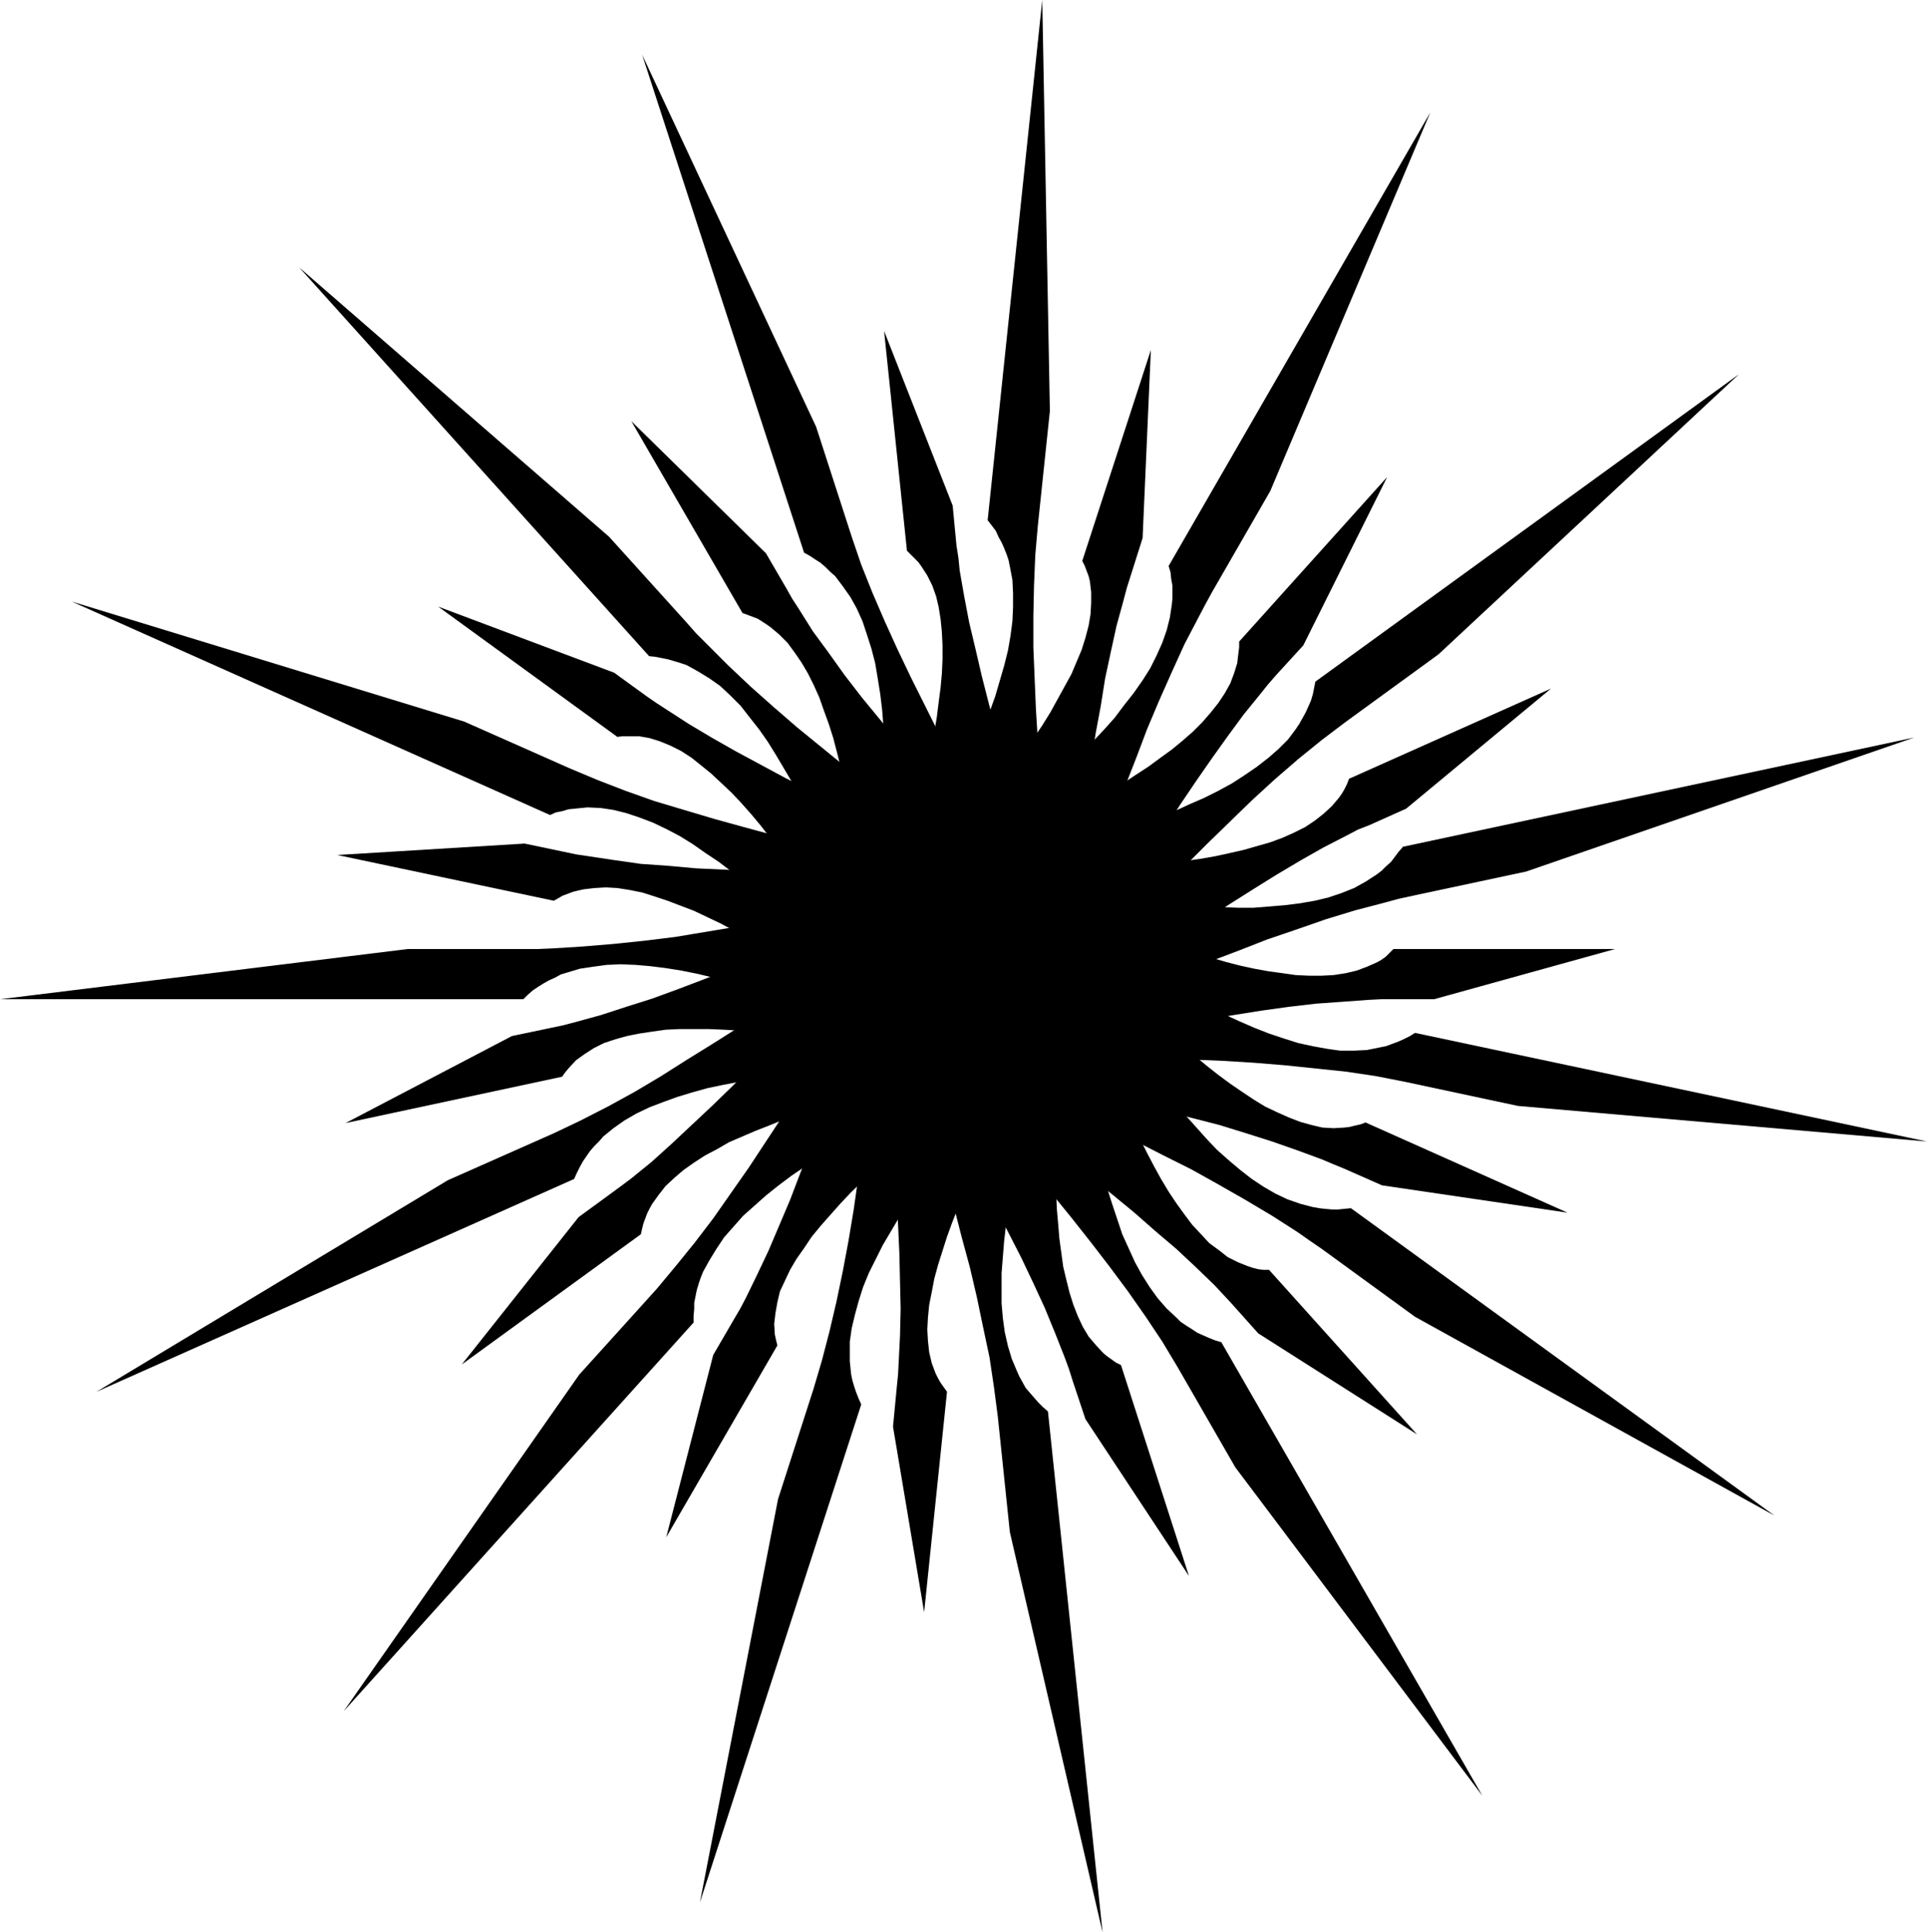
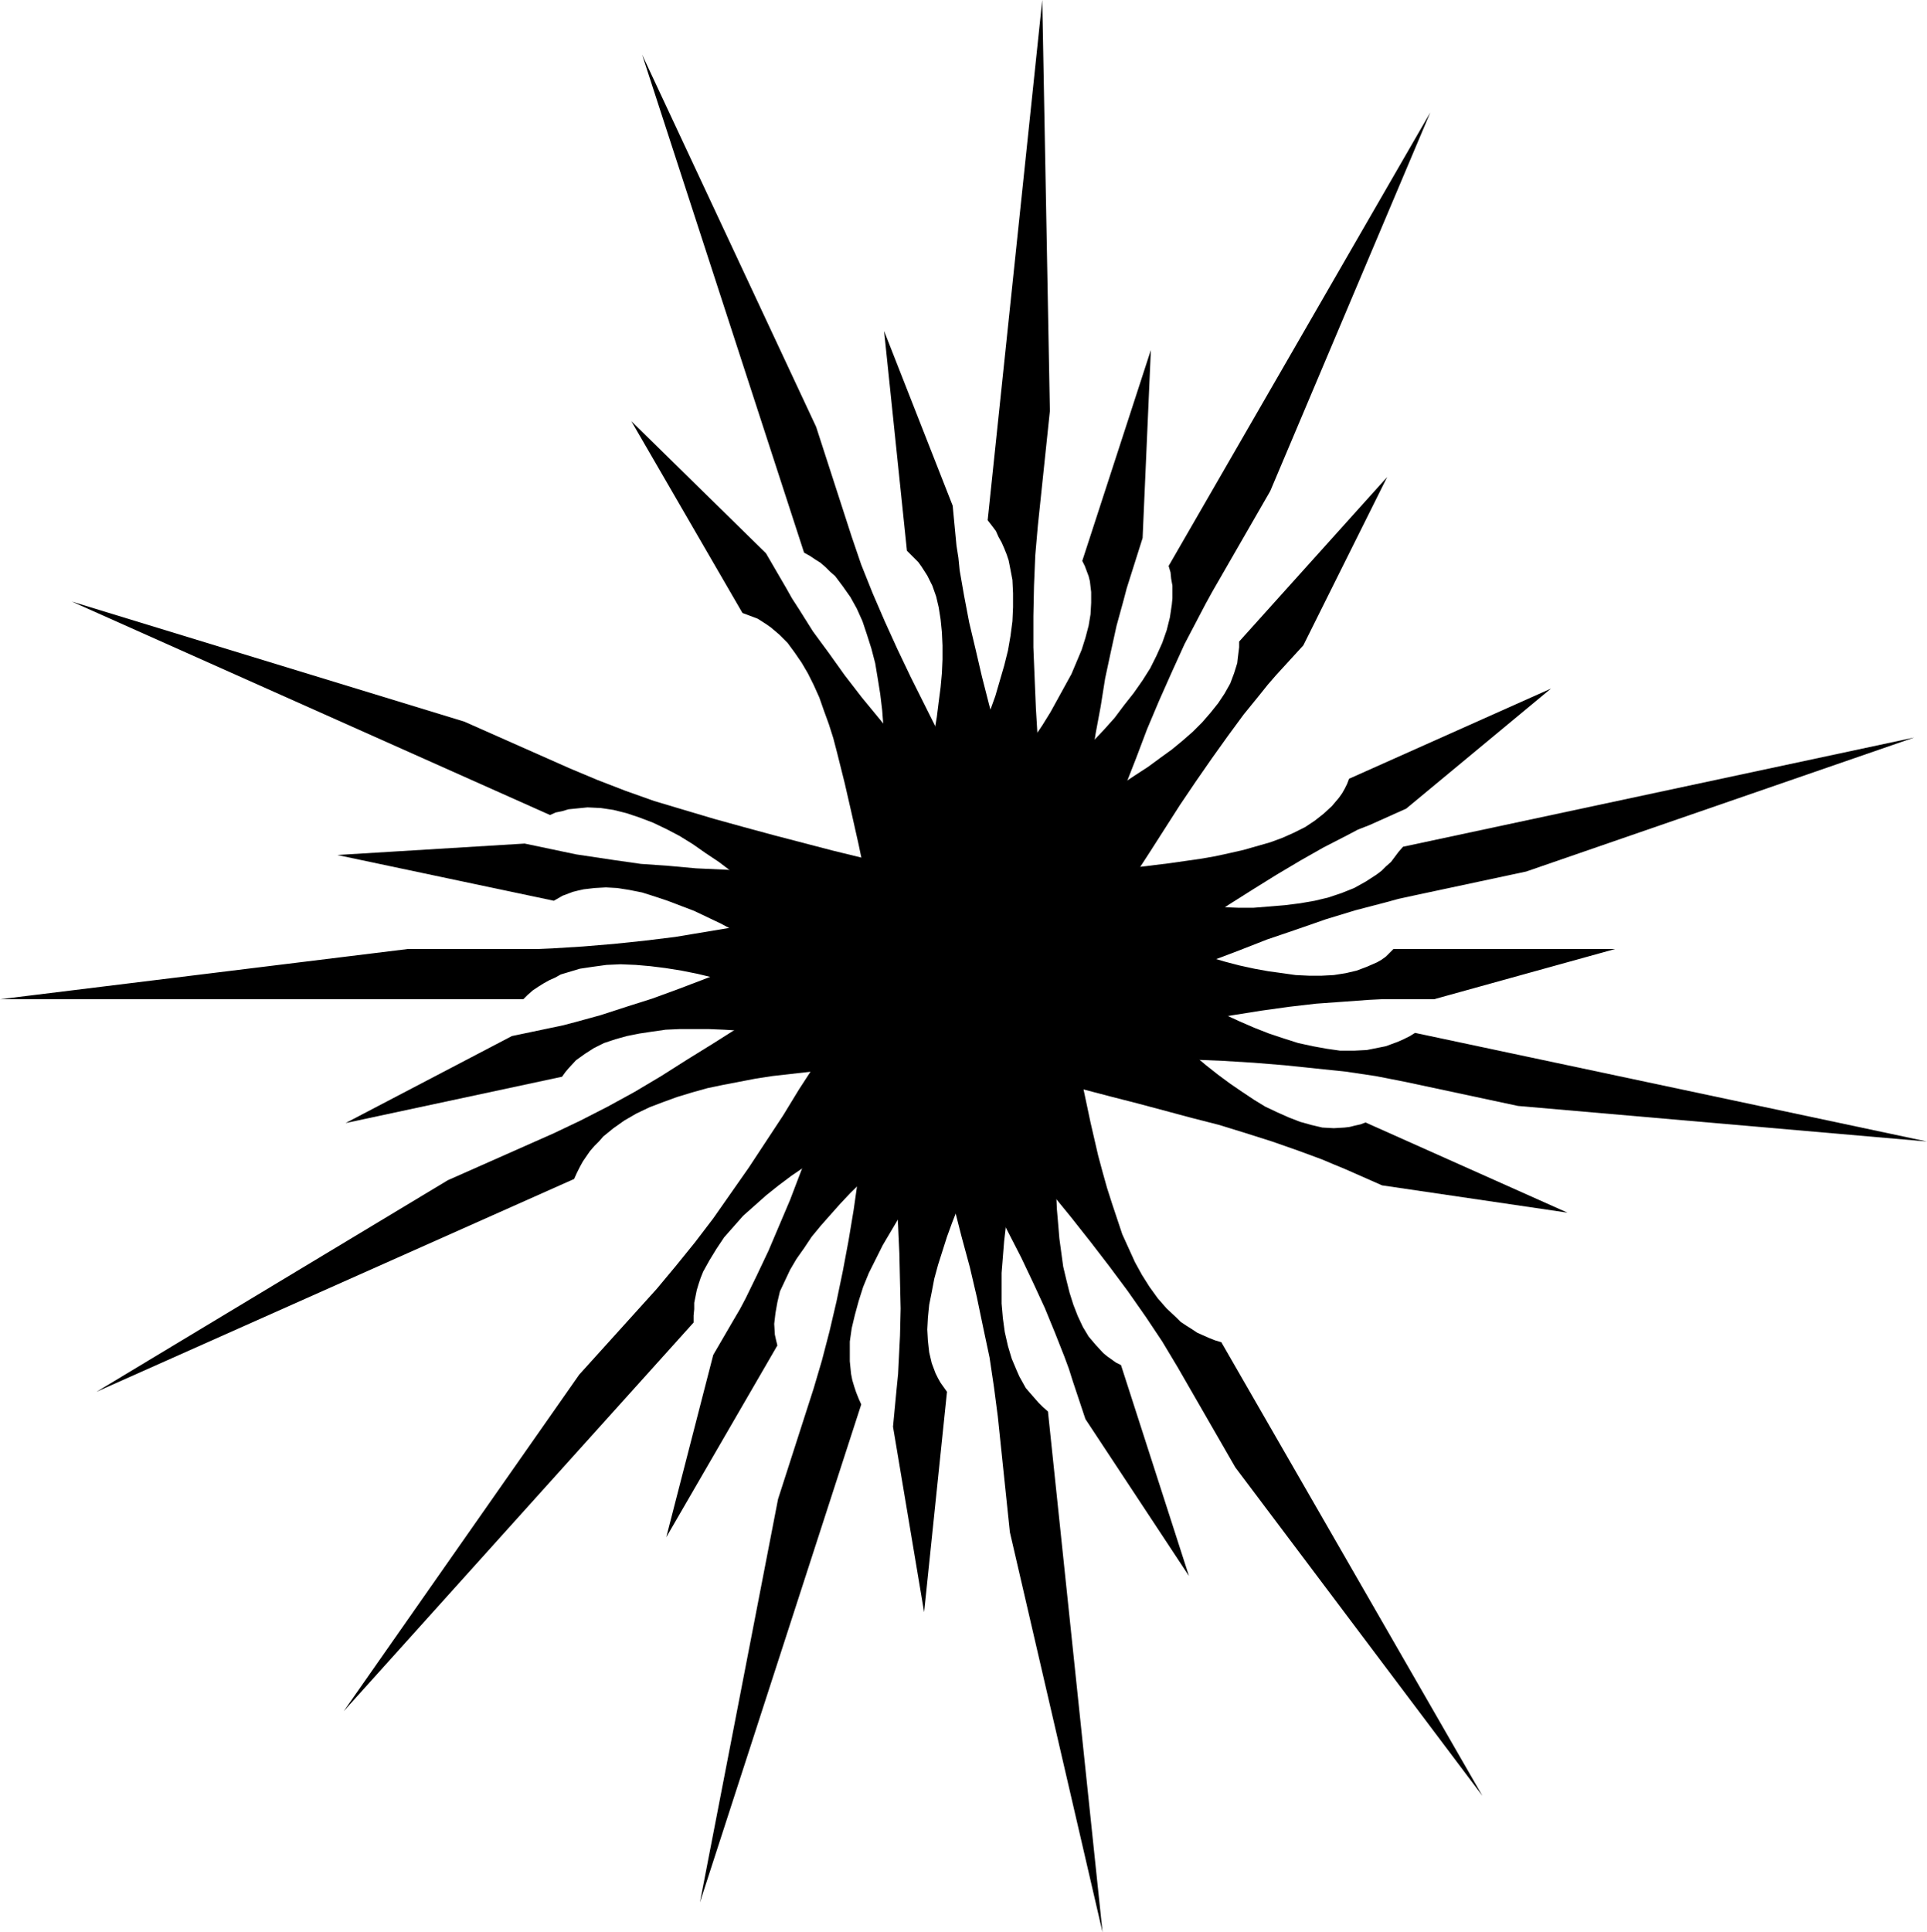
<svg xmlns="http://www.w3.org/2000/svg" xmlns:ns1="http://sodipodi.sourceforge.net/DTD/sodipodi-0.dtd" xmlns:ns2="http://www.inkscape.org/namespaces/inkscape" version="1.0" width="129.724mm" height="130.06mm" id="svg15" ns1:docname="Sun 24.wmf">
  <ns1:namedview id="namedview15" pagecolor="#ffffff" bordercolor="#000000" borderopacity="0.25" ns2:showpageshadow="2" ns2:pageopacity="0.0" ns2:pagecheckerboard="0" ns2:deskcolor="#d1d1d1" ns2:document-units="mm" />
  <defs id="defs1">
    <pattern id="WMFhbasepattern" patternUnits="userSpaceOnUse" width="6" height="6" x="0" y="0" />
  </defs>
  <path style="fill:#000000;fill-opacity:1;fill-rule:evenodd;stroke:none" d="m 103.747,241.419 h 29.411 3.717 l 3.717,-0.162 7.757,-0.485 7.757,-0.646 7.757,-0.808 7.918,-0.97 7.757,-1.293 7.757,-1.293 7.757,-1.131 7.595,-1.293 7.272,-1.293 7.272,-1.131 6.787,-1.131 3.394,-0.323 3.232,-0.485 3.232,-0.323 3.07,-0.323 3.07,-0.323 2.909,-0.162 2.747,-0.162 h 2.747 l 2.747,0.162 2.747,0.162 3.07,0.485 3.232,0.646 3.232,0.808 3.394,0.808 3.555,0.97 3.555,1.131 3.555,1.131 3.717,1.131 7.595,2.424 7.757,2.585 7.595,2.424 3.717,0.97 3.878,1.131 3.717,0.97 3.717,0.808 3.555,0.646 3.555,0.485 3.394,0.485 3.394,0.162 h 3.232 l 3.07,-0.162 3.07,-0.485 2.747,-0.646 2.586,-0.97 2.586,-1.131 1.131,-0.646 1.131,-0.808 1.939,-1.939 h 56.398 l -46.056,12.766 H 354.55 351.48 l -3.232,0.162 -6.626,0.485 -6.787,0.485 -6.949,0.808 -6.949,0.97 -7.11,1.131 -14.221,2.262 -7.11,1.131 -6.949,1.131 -6.787,1.131 -6.626,0.97 -6.302,0.808 -3.07,0.323 -3.07,0.162 -3.07,0.323 -2.747,0.162 h -2.747 l -2.747,0.162 -2.747,-0.162 -2.909,-0.323 -3.07,-0.485 -3.394,-0.646 -3.232,-0.808 -3.555,-0.97 -3.717,-0.97 -3.717,-1.293 -3.878,-1.131 -3.878,-1.293 -8.08,-2.747 -8.242,-2.585 -8.242,-2.424 -4.04,-1.293 -4.202,-0.97 -4.04,-0.97 -4.04,-0.808 -4.04,-0.646 -3.878,-0.485 -3.717,-0.323 -3.878,-0.162 -3.555,0.162 -3.555,0.485 -3.232,0.485 -3.232,0.97 -1.616,0.485 -1.454,0.808 -1.454,0.646 -1.454,0.808 -1.293,0.808 -1.454,0.97 -1.293,1.131 -1.131,1.131 H 0 Z" id="path1" />
  <path style="fill:#000000;fill-opacity:1;fill-rule:evenodd;stroke:none" d="m 113.928,300.239 26.987,-11.958 6.787,-3.232 6.949,-3.555 6.787,-3.717 6.787,-4.04 6.626,-4.201 6.787,-4.201 6.626,-4.201 6.464,-4.363 6.302,-4.363 6.302,-4.04 5.979,-4.04 5.979,-3.717 2.747,-1.778 2.909,-1.778 2.747,-1.616 2.747,-1.454 2.586,-1.454 2.586,-1.293 2.424,-1.293 2.586,-1.131 2.424,-1.131 2.747,-0.808 2.909,-0.808 3.232,-0.808 3.232,-0.646 3.555,-0.485 3.555,-0.646 3.717,-0.485 7.595,-0.808 7.918,-0.808 4.04,-0.323 4.04,-0.485 7.918,-0.97 7.918,-1.131 3.717,-0.646 3.717,-0.808 3.555,-0.808 3.394,-0.97 3.394,-0.97 3.07,-1.131 2.909,-1.293 2.909,-1.454 2.424,-1.616 2.262,-1.778 2.101,-1.939 1.778,-2.101 0.808,-1.131 0.646,-1.131 0.646,-1.293 0.485,-1.293 51.389,-22.946 -36.845,30.541 -9.373,4.201 -2.909,1.131 -2.747,1.454 -5.979,3.07 -5.979,3.393 -5.979,3.555 -5.979,3.717 -6.141,3.878 -11.958,7.918 -5.979,3.878 -5.818,3.878 -5.979,3.717 -5.494,3.555 -5.656,3.232 -2.586,1.616 -2.747,1.454 -2.586,1.454 -2.424,1.293 -2.586,1.293 -2.424,1.131 -2.586,0.97 -2.747,0.97 -3.07,0.808 -3.232,0.646 -3.394,0.646 -3.555,0.485 -3.878,0.646 -3.878,0.485 -3.878,0.323 -4.202,0.485 -8.403,0.808 -8.565,0.97 -8.565,0.97 -4.202,0.646 -4.202,0.808 -4.202,0.808 -3.878,0.808 -4.04,1.131 -3.717,1.131 -3.555,1.293 -3.394,1.293 -3.394,1.616 -3.07,1.778 -2.747,1.939 -2.586,2.101 -1.131,1.293 -1.131,1.131 -1.131,1.293 -1.778,2.585 -0.808,1.454 -0.808,1.616 -0.646,1.454 -121.523,54.133 z" id="path2" />
  <path style="fill:#000000;fill-opacity:1;fill-rule:evenodd;stroke:none" d="m 147.379,349.686 19.715,-21.815 2.424,-2.909 2.424,-2.909 4.848,-5.979 4.686,-6.141 4.525,-6.464 4.525,-6.464 4.363,-6.625 4.363,-6.625 4.04,-6.625 4.202,-6.464 3.878,-6.302 4.04,-5.979 3.878,-5.979 1.778,-2.747 1.939,-2.747 1.939,-2.585 1.778,-2.424 1.778,-2.424 1.778,-2.424 1.778,-2.101 1.778,-1.939 1.939,-2.101 2.101,-1.939 2.424,-1.939 2.586,-1.939 2.747,-1.778 2.909,-2.101 3.07,-1.939 3.232,-1.778 6.626,-4.04 6.787,-3.878 7.11,-4.04 6.949,-4.04 3.232,-2.101 3.394,-2.262 3.232,-2.101 3.07,-2.262 2.909,-2.101 2.747,-2.262 2.586,-2.262 2.424,-2.424 2.101,-2.424 1.939,-2.424 1.616,-2.424 1.454,-2.585 0.97,-2.585 0.808,-2.585 0.162,-1.454 0.162,-1.293 0.162,-1.293 v -1.454 l 37.653,-41.852 -21.331,42.822 -6.949,7.595 -2.101,2.424 -1.939,2.424 -4.202,5.171 -4.04,5.494 -4.04,5.656 -4.04,5.817 -4.04,5.979 -7.757,12.119 -3.878,5.979 -3.717,5.979 -3.717,5.656 -3.717,5.656 -3.717,5.171 -3.717,5.009 -1.778,2.424 -1.778,2.262 -1.778,2.101 -1.778,1.939 -1.939,2.101 -2.101,1.939 -2.424,1.939 -2.747,1.939 -2.909,1.939 -3.07,2.101 -3.07,1.939 -3.394,1.939 -3.555,2.101 -3.555,2.101 -7.272,4.201 -7.595,4.201 -7.272,4.686 -3.555,2.262 -3.555,2.262 -3.555,2.424 -3.232,2.424 -3.232,2.585 -2.909,2.585 -2.909,2.585 -2.424,2.747 -2.424,2.747 -1.939,2.909 -1.778,2.909 -1.616,2.909 -0.646,1.616 -0.485,1.454 -0.485,1.616 -0.323,1.616 -0.323,1.616 v 1.616 l -0.162,1.616 v 1.778 l -89.041,98.895 z" id="path3" />
-   <path style="fill:#000000;fill-opacity:1;fill-rule:evenodd;stroke:none" d="m 197.96,381.358 9.05,-28.117 2.101,-7.11 1.939,-7.433 1.778,-7.595 1.616,-7.756 1.454,-7.756 1.293,-7.756 1.131,-7.918 1.293,-7.595 0.97,-7.595 1.131,-7.433 1.131,-7.11 1.131,-6.948 0.646,-3.232 0.646,-3.232 0.646,-3.232 0.646,-3.07 0.646,-2.909 0.808,-2.747 0.646,-2.747 0.808,-2.585 0.97,-2.585 1.131,-2.585 1.454,-2.747 1.454,-2.909 1.778,-2.747 1.778,-3.07 2.101,-2.909 2.101,-3.07 4.525,-6.302 4.686,-6.464 4.686,-6.464 4.686,-6.625 4.363,-6.464 2.101,-3.393 1.778,-3.232 1.778,-3.232 1.778,-3.232 1.293,-3.07 1.293,-3.07 0.97,-3.07 0.808,-3.07 0.485,-2.909 0.162,-2.909 v -2.747 l -0.323,-2.747 -0.323,-1.293 -0.485,-1.293 -0.485,-1.293 -0.646,-1.293 17.453,-53.649 -2.101,47.831 -3.07,9.696 -0.97,3.07 -0.808,3.07 -1.778,6.464 -1.454,6.625 -1.454,6.787 -1.131,7.11 -1.293,6.948 -2.262,14.382 -0.97,6.948 -1.131,6.948 -1.131,6.787 -1.131,6.625 -1.131,6.302 -0.646,3.07 -0.646,2.909 -0.808,2.909 -0.646,2.747 -0.808,2.747 -0.808,2.585 -0.808,2.585 -1.293,2.585 -1.454,2.747 -1.616,2.909 -1.778,3.07 -2.101,2.909 -2.101,3.232 -2.262,3.232 -2.262,3.232 -2.424,3.393 -5.01,6.787 -5.171,6.948 -4.848,7.11 -2.424,3.717 -2.262,3.555 -2.101,3.555 -2.101,3.555 -1.778,3.555 -1.778,3.555 -1.454,3.555 -1.131,3.555 -0.97,3.555 -0.808,3.393 -0.485,3.393 v 3.393 1.616 l 0.162,1.616 0.162,1.616 0.323,1.616 0.485,1.616 0.485,1.454 0.646,1.616 0.646,1.454 -41.046,126.689 z" id="path4" />
+   <path style="fill:#000000;fill-opacity:1;fill-rule:evenodd;stroke:none" d="m 197.96,381.358 9.05,-28.117 2.101,-7.11 1.939,-7.433 1.778,-7.595 1.616,-7.756 1.454,-7.756 1.293,-7.756 1.131,-7.918 1.293,-7.595 0.97,-7.595 1.131,-7.433 1.131,-7.11 1.131,-6.948 0.646,-3.232 0.646,-3.232 0.646,-3.232 0.646,-3.07 0.646,-2.909 0.808,-2.747 0.646,-2.747 0.808,-2.585 0.97,-2.585 1.131,-2.585 1.454,-2.747 1.454,-2.909 1.778,-2.747 1.778,-3.07 2.101,-2.909 2.101,-3.07 4.525,-6.302 4.686,-6.464 4.686,-6.464 4.686,-6.625 4.363,-6.464 2.101,-3.393 1.778,-3.232 1.778,-3.232 1.778,-3.232 1.293,-3.07 1.293,-3.07 0.97,-3.07 0.808,-3.07 0.485,-2.909 0.162,-2.909 v -2.747 l -0.323,-2.747 -0.323,-1.293 -0.485,-1.293 -0.485,-1.293 -0.646,-1.293 17.453,-53.649 -2.101,47.831 -3.07,9.696 -0.97,3.07 -0.808,3.07 -1.778,6.464 -1.454,6.625 -1.454,6.787 -1.131,7.11 -1.293,6.948 -2.262,14.382 -0.97,6.948 -1.131,6.948 -1.131,6.787 -1.131,6.625 -1.131,6.302 -0.646,3.07 -0.646,2.909 -0.808,2.909 -0.646,2.747 -0.808,2.747 -0.808,2.585 -0.808,2.585 -1.293,2.585 -1.454,2.747 -1.616,2.909 -1.778,3.07 -2.101,2.909 -2.101,3.232 -2.262,3.232 -2.262,3.232 -2.424,3.393 -5.01,6.787 -5.171,6.948 -4.848,7.11 -2.424,3.717 -2.262,3.555 -2.101,3.555 -2.101,3.555 -1.778,3.555 -1.778,3.555 -1.454,3.555 -1.131,3.555 -0.97,3.555 -0.808,3.393 -0.485,3.393 v 3.393 1.616 l 0.162,1.616 0.162,1.616 0.323,1.616 0.485,1.616 0.485,1.454 0.646,1.616 0.646,1.454 -41.046,126.689 " id="path4" />
  <path style="fill:#000000;fill-opacity:1;fill-rule:evenodd;stroke:none" d="m 256.944,389.761 -3.07,-29.41 -0.485,-3.717 -0.485,-3.717 -1.131,-7.595 -1.616,-7.595 -1.616,-7.756 -1.778,-7.595 -2.101,-7.756 -1.939,-7.595 -2.101,-7.433 -2.101,-7.433 -2.101,-7.11 -1.939,-7.11 -1.778,-6.625 -0.646,-3.393 -0.808,-3.232 -0.808,-3.07 -0.485,-3.07 -0.646,-2.909 -0.485,-2.909 -0.323,-2.747 -0.323,-2.747 -0.162,-2.585 v -3.07 -2.909 l 0.323,-3.232 0.323,-3.393 0.646,-3.393 0.646,-3.555 0.646,-3.717 1.454,-7.595 1.778,-7.756 1.616,-7.918 1.616,-7.918 0.646,-3.878 0.646,-3.878 0.485,-3.878 0.485,-3.717 0.323,-3.555 0.162,-3.555 v -3.555 l -0.162,-3.393 -0.323,-3.232 -0.485,-3.07 -0.646,-2.747 -0.97,-2.747 -1.293,-2.585 -1.454,-2.262 -0.808,-1.131 -0.97,-0.97 -0.97,-0.97 -0.97,-0.97 -5.818,-55.911 17.453,44.438 0.97,10.18 0.485,3.07 0.323,3.232 1.131,6.464 1.293,6.787 1.616,6.787 1.616,6.948 1.778,6.948 3.717,13.897 1.939,6.787 1.939,6.787 1.778,6.625 1.616,6.625 1.454,6.141 1.131,6.141 0.646,2.909 0.485,2.747 0.323,2.747 0.323,2.747 0.162,2.747 v 2.909 l -0.162,3.07 -0.323,3.393 -0.485,3.393 -0.485,3.555 -0.646,3.717 -0.808,3.878 -0.808,3.878 -0.97,4.201 -1.778,8.241 -1.778,8.403 -1.454,8.403 -0.808,4.363 -0.646,4.201 -0.485,4.201 -0.323,4.04 -0.323,4.04 v 3.878 3.878 l 0.323,3.717 0.485,3.555 0.808,3.555 0.97,3.232 1.293,3.07 0.646,1.454 0.808,1.454 0.808,1.454 0.97,1.131 1.131,1.293 1.131,1.293 1.131,1.131 1.293,1.131 13.898,132.506 z" id="path5" />
  <path style="fill:#000000;fill-opacity:1;fill-rule:evenodd;stroke:none" d="m 314.312,373.279 -14.706,-25.532 -3.878,-6.464 -4.202,-6.302 -4.525,-6.464 -4.686,-6.302 -4.848,-6.302 -4.848,-6.141 -5.01,-6.141 -4.848,-5.979 -5.01,-5.979 -4.686,-5.656 -4.686,-5.656 -4.363,-5.494 -4.04,-5.333 -1.939,-2.585 -1.778,-2.424 -1.778,-2.585 -1.454,-2.424 -1.616,-2.262 -1.293,-2.424 -1.293,-2.424 -1.131,-2.585 -1.293,-2.909 -0.97,-2.909 -0.97,-3.232 -0.97,-3.393 -0.808,-3.555 -0.97,-3.555 -1.616,-7.595 -1.616,-7.756 -1.778,-7.918 -1.778,-7.756 -1.939,-7.756 -0.97,-3.717 -1.131,-3.555 -1.293,-3.555 -1.131,-3.232 -1.454,-3.232 -1.454,-2.909 -1.616,-2.747 -1.778,-2.585 -1.778,-2.424 -2.101,-2.101 -2.101,-1.778 -1.131,-0.808 -2.262,-1.454 -1.293,-0.485 -1.293,-0.485 -1.293,-0.485 -28.28,-48.801 34.259,33.611 5.171,8.888 1.454,2.585 1.778,2.747 3.555,5.656 4.04,5.494 4.04,5.656 4.363,5.656 4.525,5.494 9.05,11.15 4.525,5.494 4.525,5.494 4.363,5.333 4.04,5.333 3.878,5.009 1.939,2.585 1.616,2.585 1.778,2.424 1.454,2.262 1.616,2.424 1.293,2.262 1.293,2.424 1.131,2.747 1.131,2.909 1.131,3.07 0.97,3.393 0.97,3.555 0.808,3.717 0.97,3.717 0.808,4.04 0.808,4.04 0.97,4.04 0.808,4.201 1.778,8.403 1.939,8.403 1.131,4.201 1.131,4.04 1.293,4.04 1.293,3.878 1.293,3.878 1.616,3.555 1.616,3.555 1.778,3.232 1.939,3.07 2.101,2.909 2.262,2.585 2.424,2.262 1.131,1.131 1.454,0.97 1.293,0.808 1.454,0.97 1.454,0.646 1.454,0.646 1.616,0.646 1.616,0.485 66.418,115.377 z" id="path6" />
-   <path style="fill:#000000;fill-opacity:1;fill-rule:evenodd;stroke:none" d="m 360.044,334.981 -23.755,-17.29 -3.07,-2.101 -3.232,-2.262 -6.302,-4.04 -6.787,-4.04 -6.787,-3.878 -6.949,-3.878 -7.11,-3.555 -6.949,-3.555 -6.949,-3.555 -6.949,-3.393 -6.626,-3.232 -6.464,-3.393 -6.302,-3.07 -2.909,-1.616 -2.909,-1.616 -2.747,-1.616 -2.747,-1.454 -2.586,-1.616 -2.424,-1.616 -2.424,-1.616 -2.101,-1.454 -2.262,-1.778 -2.101,-1.778 -2.101,-2.262 -2.262,-2.262 -2.262,-2.585 -2.101,-2.747 -2.262,-2.747 -2.262,-3.07 -4.686,-6.141 -4.525,-6.464 -4.848,-6.464 -4.848,-6.464 -4.848,-6.302 -2.424,-2.909 -2.586,-2.909 -2.424,-2.585 -2.586,-2.424 -2.586,-2.424 -2.586,-2.101 -2.424,-1.939 -2.747,-1.778 -2.586,-1.293 -2.747,-1.131 -2.586,-0.808 -2.747,-0.485 h -1.454 -1.293 -1.293 l -1.454,0.162 -45.571,-33.126 44.763,16.806 8.242,5.979 2.586,1.778 2.747,1.778 5.494,3.555 5.979,3.555 5.979,3.393 6.302,3.393 6.302,3.393 12.928,6.464 6.302,3.232 6.302,3.232 6.141,3.07 5.979,3.07 5.656,3.07 5.333,3.232 2.424,1.454 2.424,1.616 2.262,1.454 2.262,1.616 2.101,1.778 2.262,1.939 2.262,2.101 2.101,2.424 2.262,2.747 2.262,2.909 2.424,2.909 2.262,3.232 2.424,3.232 2.424,3.232 5.01,6.948 5.01,6.948 5.333,6.948 5.333,6.625 2.747,3.07 2.747,3.07 2.747,2.909 2.909,2.585 3.07,2.585 2.909,2.262 2.909,1.939 3.07,1.778 3.07,1.454 3.232,1.131 3.07,0.808 1.778,0.323 1.454,0.162 1.778,0.162 h 1.616 l 1.616,-0.162 1.616,-0.162 107.787,78.211 z" id="path7" />
  <path style="fill:#000000;fill-opacity:1;fill-rule:evenodd;stroke:none" d="m 386.224,281.333 -28.765,-6.141 -7.434,-1.454 -7.595,-1.131 -7.757,-0.808 -7.757,-0.808 -7.918,-0.646 -7.918,-0.485 -7.918,-0.323 -7.757,-0.485 -7.595,-0.323 -7.434,-0.323 -7.272,-0.323 -6.949,-0.323 -3.394,-0.323 -3.394,-0.162 -3.07,-0.323 -3.07,-0.485 -3.07,-0.323 -2.909,-0.485 -2.747,-0.323 -2.586,-0.646 -2.586,-0.646 -2.747,-0.808 -2.909,-1.131 -2.909,-1.293 -3.07,-1.293 -3.232,-1.616 -3.232,-1.616 -3.232,-1.778 -6.626,-3.878 -6.949,-4.04 -6.949,-4.04 -7.11,-3.878 -6.949,-3.717 -3.394,-1.616 -3.394,-1.616 -3.394,-1.293 -3.394,-1.293 -3.394,-1.131 -3.07,-0.97 -3.232,-0.646 -3.07,-0.485 -2.909,-0.162 -2.909,0.162 -2.747,0.323 -1.454,0.323 -1.293,0.323 -1.293,0.485 -1.293,0.485 -1.131,0.646 -1.131,0.646 -55.106,-11.635 47.672,-2.909 10.019,2.101 3.07,0.646 3.232,0.485 6.464,0.97 6.787,0.97 6.949,0.485 7.11,0.646 7.11,0.323 14.382,0.808 7.11,0.323 7.11,0.323 6.787,0.323 6.787,0.485 6.302,0.646 3.07,0.162 3.07,0.485 2.909,0.323 2.909,0.485 2.747,0.485 2.586,0.485 2.586,0.646 2.909,0.97 2.909,1.131 3.07,1.293 3.07,1.454 3.232,1.616 3.394,1.939 3.394,1.939 3.555,1.939 3.555,2.101 7.272,4.201 7.434,4.201 7.595,4.201 3.878,2.101 3.717,1.778 3.878,1.778 3.717,1.616 3.717,1.454 3.878,1.293 3.555,1.131 3.717,0.808 3.555,0.646 3.394,0.485 h 3.555 l 3.232,-0.162 1.616,-0.323 1.616,-0.323 1.616,-0.323 3.07,-1.131 1.454,-0.646 1.616,-0.808 1.293,-0.808 130.249,27.632 z" id="path8" />
  <path style="fill:#000000;fill-opacity:1;fill-rule:evenodd;stroke:none" d="m 388.324,221.705 -28.765,6.141 -3.717,0.808 -3.555,0.97 -7.434,1.939 -7.434,2.262 -7.434,2.585 -7.595,2.585 -7.434,2.909 -7.272,2.747 -7.272,2.909 -3.555,1.293 -3.555,1.454 -6.949,2.747 -6.787,2.585 -6.464,2.424 -3.232,1.293 -3.07,0.97 -3.07,1.131 -2.909,0.97 -2.909,0.808 -2.747,0.808 -2.747,0.646 -2.586,0.646 -2.747,0.485 -2.909,0.323 -3.07,0.162 h -3.232 -3.394 l -3.394,-0.162 -3.717,-0.162 -3.717,-0.323 -7.595,-0.808 -7.918,-0.808 -8.08,-0.97 -7.918,-0.646 -7.918,-0.485 -3.878,-0.162 h -3.717 -3.717 l -3.555,0.162 -3.394,0.485 -3.232,0.485 -3.232,0.646 -2.909,0.808 -2.909,0.97 -2.586,1.293 -2.262,1.454 -2.262,1.616 -1.939,2.101 -0.808,0.97 -0.808,1.131 -55.106,11.796 42.339,-22.138 10.019,-2.101 3.07,-0.646 3.07,-0.808 6.464,-1.778 6.464,-2.101 6.626,-2.101 6.626,-2.424 6.787,-2.585 13.413,-5.171 6.787,-2.585 6.464,-2.585 6.464,-2.424 6.302,-2.262 5.979,-2.101 5.979,-1.939 2.747,-0.808 2.747,-0.808 2.747,-0.646 2.586,-0.646 2.747,-0.485 2.909,-0.323 3.07,-0.162 h 3.394 l 3.394,0.162 3.717,0.162 3.717,0.323 4.04,0.323 3.878,0.323 4.202,0.485 8.403,0.97 8.565,0.808 8.565,0.808 4.363,0.162 4.202,0.162 4.202,0.162 h 4.04 l 4.04,-0.323 3.878,-0.323 3.878,-0.485 3.717,-0.646 3.394,-0.808 3.394,-1.131 3.232,-1.293 2.909,-1.616 2.747,-1.778 1.293,-0.97 1.131,-1.131 1.293,-1.131 0.97,-1.293 0.97,-1.293 1.131,-1.293 130.088,-27.794 z" id="path9" />
-   <path style="fill:#000000;fill-opacity:1;fill-rule:evenodd;stroke:none" d="m 366.024,166.44 -23.755,17.29 -5.979,4.525 -5.979,4.848 -5.979,5.171 -5.818,5.333 -5.656,5.494 -5.656,5.494 -5.494,5.494 -5.494,5.656 -5.333,5.494 -5.333,5.333 -5.01,5.171 -5.01,4.848 -2.424,2.262 -2.424,2.424 -2.262,2.101 -2.424,2.101 -2.262,1.939 -2.262,1.778 -2.101,1.778 -2.262,1.616 -2.262,1.616 -2.424,1.454 -2.747,1.293 -2.909,1.454 -3.07,1.293 -3.232,1.293 -3.394,1.293 -3.555,1.131 -7.272,2.424 -7.595,2.585 -7.757,2.424 -7.595,2.585 -3.717,1.293 -3.555,1.454 -3.717,1.454 -3.394,1.454 -3.394,1.454 -3.07,1.778 -3.07,1.616 -2.747,1.778 -2.747,1.939 -2.262,1.939 -2.262,2.101 -1.778,2.262 -1.616,2.262 -0.646,1.131 -0.646,1.293 -0.485,1.293 -0.485,1.293 -0.323,1.293 -0.323,1.454 -45.571,33.126 29.734,-37.489 8.403,-6.141 2.424,-1.778 2.586,-1.939 5.171,-4.201 5.01,-4.525 5.171,-4.848 5.171,-4.848 5.171,-5.009 10.181,-10.18 4.848,-5.009 5.01,-5.171 4.848,-4.686 4.848,-4.686 4.686,-4.525 2.424,-1.939 2.262,-2.101 2.262,-1.939 2.101,-1.778 2.262,-1.778 2.101,-1.616 2.262,-1.454 2.586,-1.454 2.747,-1.454 3.07,-1.293 3.232,-1.454 3.394,-1.293 3.555,-1.293 3.717,-1.293 3.717,-1.131 4.04,-1.293 8.08,-2.585 8.08,-2.747 8.242,-2.909 4.04,-1.454 3.878,-1.454 3.878,-1.778 3.717,-1.616 3.555,-1.778 3.555,-1.939 3.232,-2.101 3.07,-2.101 2.909,-2.262 2.586,-2.262 2.424,-2.424 1.939,-2.585 0.97,-1.454 0.808,-1.454 0.808,-1.454 0.646,-1.454 0.646,-1.454 0.485,-1.616 0.323,-1.616 0.323,-1.616 107.787,-78.211 z" id="path10" />
  <path style="fill:#000000;fill-opacity:1;fill-rule:evenodd;stroke:none" d="m 323.2,124.911 -14.706,25.532 v 0 l -1.778,3.232 -1.778,3.393 -3.555,6.787 -3.232,7.11 -3.232,7.272 -3.07,7.272 -2.747,7.272 -2.909,7.433 -2.747,7.272 -2.586,7.272 -2.586,6.948 -2.586,6.787 -2.586,6.464 -2.586,6.141 -1.131,3.07 -1.293,2.747 -1.293,2.747 -1.293,2.585 -1.454,2.585 -1.293,2.262 -1.454,2.262 -1.616,2.424 -1.939,2.424 -2.101,2.424 -2.262,2.424 -2.424,2.424 -2.586,2.585 -2.747,2.585 -2.909,2.585 -2.909,2.585 -5.818,5.333 -5.979,5.494 -5.979,5.333 -5.656,5.494 -2.586,2.747 -2.586,2.909 -2.424,2.747 -2.262,2.747 -1.939,2.909 -1.939,2.747 -1.616,2.747 -1.293,2.747 -1.293,2.747 -0.646,2.747 -0.485,2.747 -0.323,2.747 0.162,2.747 0.323,1.454 0.323,1.293 -28.28,48.801 11.958,-46.377 5.171,-8.888 1.616,-2.747 1.454,-2.747 2.909,-5.979 2.909,-6.141 2.747,-6.464 2.747,-6.464 2.586,-6.787 5.171,-13.412 2.424,-6.625 2.586,-6.625 2.424,-6.464 2.586,-6.141 2.424,-5.979 2.586,-5.494 1.293,-2.747 1.293,-2.585 1.293,-2.424 1.293,-2.424 1.454,-2.262 1.778,-2.262 1.939,-2.585 2.101,-2.424 2.424,-2.585 2.586,-2.585 2.747,-2.585 2.909,-2.585 2.909,-2.747 3.07,-2.747 3.232,-2.909 3.07,-2.747 6.464,-5.817 6.302,-5.979 3.07,-2.909 2.909,-3.07 2.909,-3.07 2.747,-3.07 2.424,-3.232 2.424,-3.07 2.262,-3.232 1.939,-3.07 1.616,-3.232 1.454,-3.232 1.131,-3.232 0.808,-3.232 0.485,-3.232 0.162,-1.616 v -1.616 -1.616 l -0.323,-1.778 -0.162,-1.616 -0.485,-1.616 66.579,-115.377 z" id="path11" />
  <path style="fill:#000000;fill-opacity:1;fill-rule:evenodd;stroke:none" d="m 267.125,104.55 -3.07,29.248 -0.646,7.433 -0.323,7.756 -0.162,7.756 v 7.918 l 0.323,7.918 0.323,7.756 0.485,7.918 0.485,7.918 0.485,7.595 0.485,7.433 0.323,7.272 0.323,6.948 0.162,3.393 v 3.232 3.232 3.07 3.07 l -0.162,2.909 -0.162,2.747 -0.162,2.747 -0.485,2.585 -0.646,2.909 -0.646,3.07 -0.97,2.909 -1.131,3.232 -1.293,3.232 -1.293,3.393 -1.454,3.393 -3.07,7.11 -3.232,7.272 -3.232,7.433 -3.232,7.433 -1.454,3.555 -1.454,3.717 -1.293,3.555 -1.131,3.555 -1.131,3.555 -0.97,3.555 -0.646,3.393 -0.646,3.232 -0.323,3.232 -0.162,3.07 0.162,2.909 0.323,2.909 0.646,2.747 0.485,1.293 0.485,1.293 0.646,1.293 0.646,1.131 0.808,1.131 0.808,1.131 -5.818,56.073 -7.918,-47.185 0.97,-10.18 0.323,-3.232 0.162,-3.232 0.323,-6.464 0.162,-6.948 -0.162,-6.948 -0.162,-7.11 -0.323,-7.11 -0.808,-14.382 -0.323,-7.11 -0.485,-7.11 -0.323,-6.787 -0.162,-6.787 -0.162,-6.464 v -6.141 l 0.162,-2.909 v -2.909 l 0.323,-2.747 0.162,-2.747 0.323,-2.585 0.646,-2.909 0.808,-3.07 1.131,-3.07 1.131,-3.393 1.293,-3.393 1.454,-3.393 1.454,-3.717 1.616,-3.717 1.778,-3.717 3.394,-7.595 3.555,-7.918 3.232,-8.08 1.616,-3.878 1.454,-4.04 1.454,-4.04 1.131,-3.878 1.131,-3.878 0.97,-3.878 0.646,-3.717 0.485,-3.717 0.162,-3.555 v -3.555 l -0.162,-3.393 -0.646,-3.393 -0.323,-1.616 -0.485,-1.454 -0.646,-1.616 -0.646,-1.454 -0.808,-1.454 -0.646,-1.454 -0.97,-1.293 -1.131,-1.454 L 265.185,0 Z" id="path12" />
  <path style="fill:#000000;fill-opacity:1;fill-rule:evenodd;stroke:none" d="m 207.656,108.59 9.05,27.956 2.424,7.11 2.909,7.272 3.07,7.11 3.232,7.11 3.394,7.11 3.555,7.11 3.555,7.11 3.555,6.787 3.555,6.948 3.555,6.625 3.232,6.302 3.07,6.302 1.616,3.07 1.293,3.07 1.454,2.747 1.131,2.909 1.131,2.747 1.131,2.747 0.97,2.585 0.97,2.585 0.646,2.747 0.646,2.747 0.485,3.07 0.485,3.07 0.323,3.393 0.162,3.555 0.162,3.555 v 3.717 l 0.162,7.756 v 15.998 8.08 l 0.323,7.918 0.323,3.717 0.323,3.878 0.485,3.555 0.485,3.555 0.808,3.393 0.808,3.232 0.97,3.07 1.131,2.909 1.293,2.747 1.454,2.424 1.778,2.101 1.939,2.101 0.97,0.808 1.131,0.808 1.131,0.808 1.293,0.646 17.291,53.649 -26.341,-39.913 -3.232,-9.696 -0.97,-3.07 -1.131,-3.07 -2.424,-6.141 -2.586,-6.302 -2.909,-6.302 -3.07,-6.464 -3.232,-6.302 -6.626,-12.927 -3.232,-6.302 -3.232,-6.141 -3.07,-6.302 -3.07,-5.979 -2.586,-5.817 -1.293,-2.747 -1.293,-2.909 -1.131,-2.585 -0.97,-2.747 -0.97,-2.585 -0.97,-2.585 -0.646,-2.585 -0.646,-2.909 -0.485,-3.07 -0.323,-3.393 -0.323,-3.393 -0.162,-3.717 -0.162,-3.717 v -3.878 -8.241 -8.403 -8.726 l -0.162,-8.564 -0.162,-4.363 -0.323,-4.201 -0.323,-4.201 -0.485,-4.04 -0.646,-4.04 -0.646,-3.878 -0.97,-3.717 -1.131,-3.555 -1.131,-3.393 -1.454,-3.232 -1.616,-2.909 -1.939,-2.747 -1.939,-2.585 -1.293,-1.131 -1.131,-1.131 -1.293,-1.131 -1.293,-0.808 -1.454,-0.97 -1.454,-0.808 -41.208,-126.689 z" id="path13" />
-   <path style="fill:#000000;fill-opacity:1;fill-rule:evenodd;stroke:none" d="m 154.974,136.546 19.715,21.815 2.424,2.747 2.747,2.747 5.494,5.494 5.656,5.333 5.818,5.171 5.979,5.171 6.141,5.009 6.141,5.009 6.141,4.848 5.979,4.686 5.818,4.686 5.656,4.525 5.494,4.363 2.586,2.262 2.424,2.101 2.424,2.101 2.262,2.101 2.262,2.101 2.101,2.101 1.939,1.939 1.778,1.939 1.778,2.101 1.778,2.424 1.616,2.585 1.616,2.747 1.778,2.909 1.616,3.07 1.454,3.232 1.616,3.393 3.232,6.948 3.232,7.272 3.232,7.433 3.394,7.272 1.778,3.555 1.778,3.555 1.778,3.393 1.778,3.232 1.939,3.232 1.939,2.909 2.101,2.909 1.939,2.585 2.262,2.424 2.101,2.262 2.424,1.778 2.262,1.778 2.586,1.293 2.424,0.97 1.454,0.485 1.293,0.323 1.293,0.162 h 1.454 l 37.653,41.852 -40.4,-25.693 -6.787,-7.595 -2.101,-2.262 -2.262,-2.424 -4.686,-4.525 -5.01,-4.686 -5.333,-4.525 -5.333,-4.686 -5.494,-4.525 -11.312,-9.049 -5.494,-4.525 -5.494,-4.363 -5.333,-4.363 -5.171,-4.363 -4.848,-4.04 -2.424,-2.101 -2.101,-2.101 -2.262,-2.101 -1.939,-1.939 -1.939,-2.101 -1.939,-1.939 -1.778,-2.101 -1.616,-2.262 -1.778,-2.747 -1.616,-2.909 -1.616,-3.07 -1.778,-3.232 -1.616,-3.393 -1.616,-3.555 -1.616,-3.555 -1.778,-3.878 -1.616,-3.717 -1.778,-4.04 -3.555,-7.918 -3.555,-7.756 -1.939,-3.878 -1.939,-3.717 -2.101,-3.555 -2.101,-3.555 -2.101,-3.393 -2.262,-3.232 -2.424,-3.07 -2.262,-2.909 -2.586,-2.585 -2.586,-2.424 -2.747,-1.939 -2.909,-1.778 -1.454,-0.808 -1.454,-0.808 -1.454,-0.485 -1.616,-0.485 -1.616,-0.485 -1.616,-0.323 -1.616,-0.323 -1.616,-0.162 -89.041,-98.895 z" id="path14" />
  <path style="fill:#000000;fill-opacity:1;fill-rule:evenodd;stroke:none" d="m 118.129,183.569 26.987,11.958 6.949,2.909 7.11,2.747 7.272,2.585 7.595,2.262 7.595,2.262 7.595,2.101 7.757,2.101 7.434,1.939 7.434,1.939 7.272,1.778 6.949,1.778 6.787,1.939 3.232,0.97 3.232,0.97 3.07,0.97 2.909,0.97 2.747,0.97 2.747,0.97 2.747,1.131 2.424,0.97 2.424,1.293 2.586,1.293 2.586,1.778 2.586,1.778 2.586,2.101 2.747,2.101 2.909,2.262 2.747,2.424 5.818,5.171 5.818,5.333 5.979,5.333 6.141,5.333 5.979,5.009 3.07,2.424 3.07,2.262 3.07,2.101 2.909,1.939 2.909,1.778 3.07,1.454 2.909,1.293 2.909,1.131 2.909,0.808 2.747,0.646 2.909,0.162 2.747,-0.162 1.293,-0.162 1.293,-0.323 1.454,-0.323 1.293,-0.485 51.389,22.946 -47.187,-6.948 -9.534,-4.201 -2.747,-1.131 -3.07,-1.293 -6.141,-2.262 -6.464,-2.262 -6.626,-2.101 -6.787,-2.101 -6.949,-1.778 -13.898,-3.717 -6.949,-1.778 -6.787,-1.778 -6.626,-1.939 -6.464,-1.778 -6.141,-1.939 -3.07,-0.97 -2.909,-0.808 -2.747,-0.97 -2.747,-1.131 -2.586,-0.97 -2.424,-1.131 -2.424,-1.131 -2.586,-1.454 -2.586,-1.778 -2.586,-1.939 -2.909,-2.101 -2.747,-2.262 -2.909,-2.424 -2.909,-2.585 -1.616,-1.454 -1.454,-1.293 -3.07,-2.747 -3.07,-2.747 -3.232,-2.909 -6.302,-5.817 -6.626,-5.656 -3.394,-2.747 -3.232,-2.585 -3.394,-2.585 -3.394,-2.262 -3.232,-2.262 -3.394,-2.101 -3.394,-1.778 -3.394,-1.616 -3.394,-1.293 -3.394,-1.131 -3.232,-0.808 -3.232,-0.485 -3.394,-0.162 -1.616,0.162 -1.616,0.162 -1.616,0.162 -1.616,0.485 -1.616,0.323 -1.454,0.646 -121.685,-54.295 z" id="path15" />
</svg>